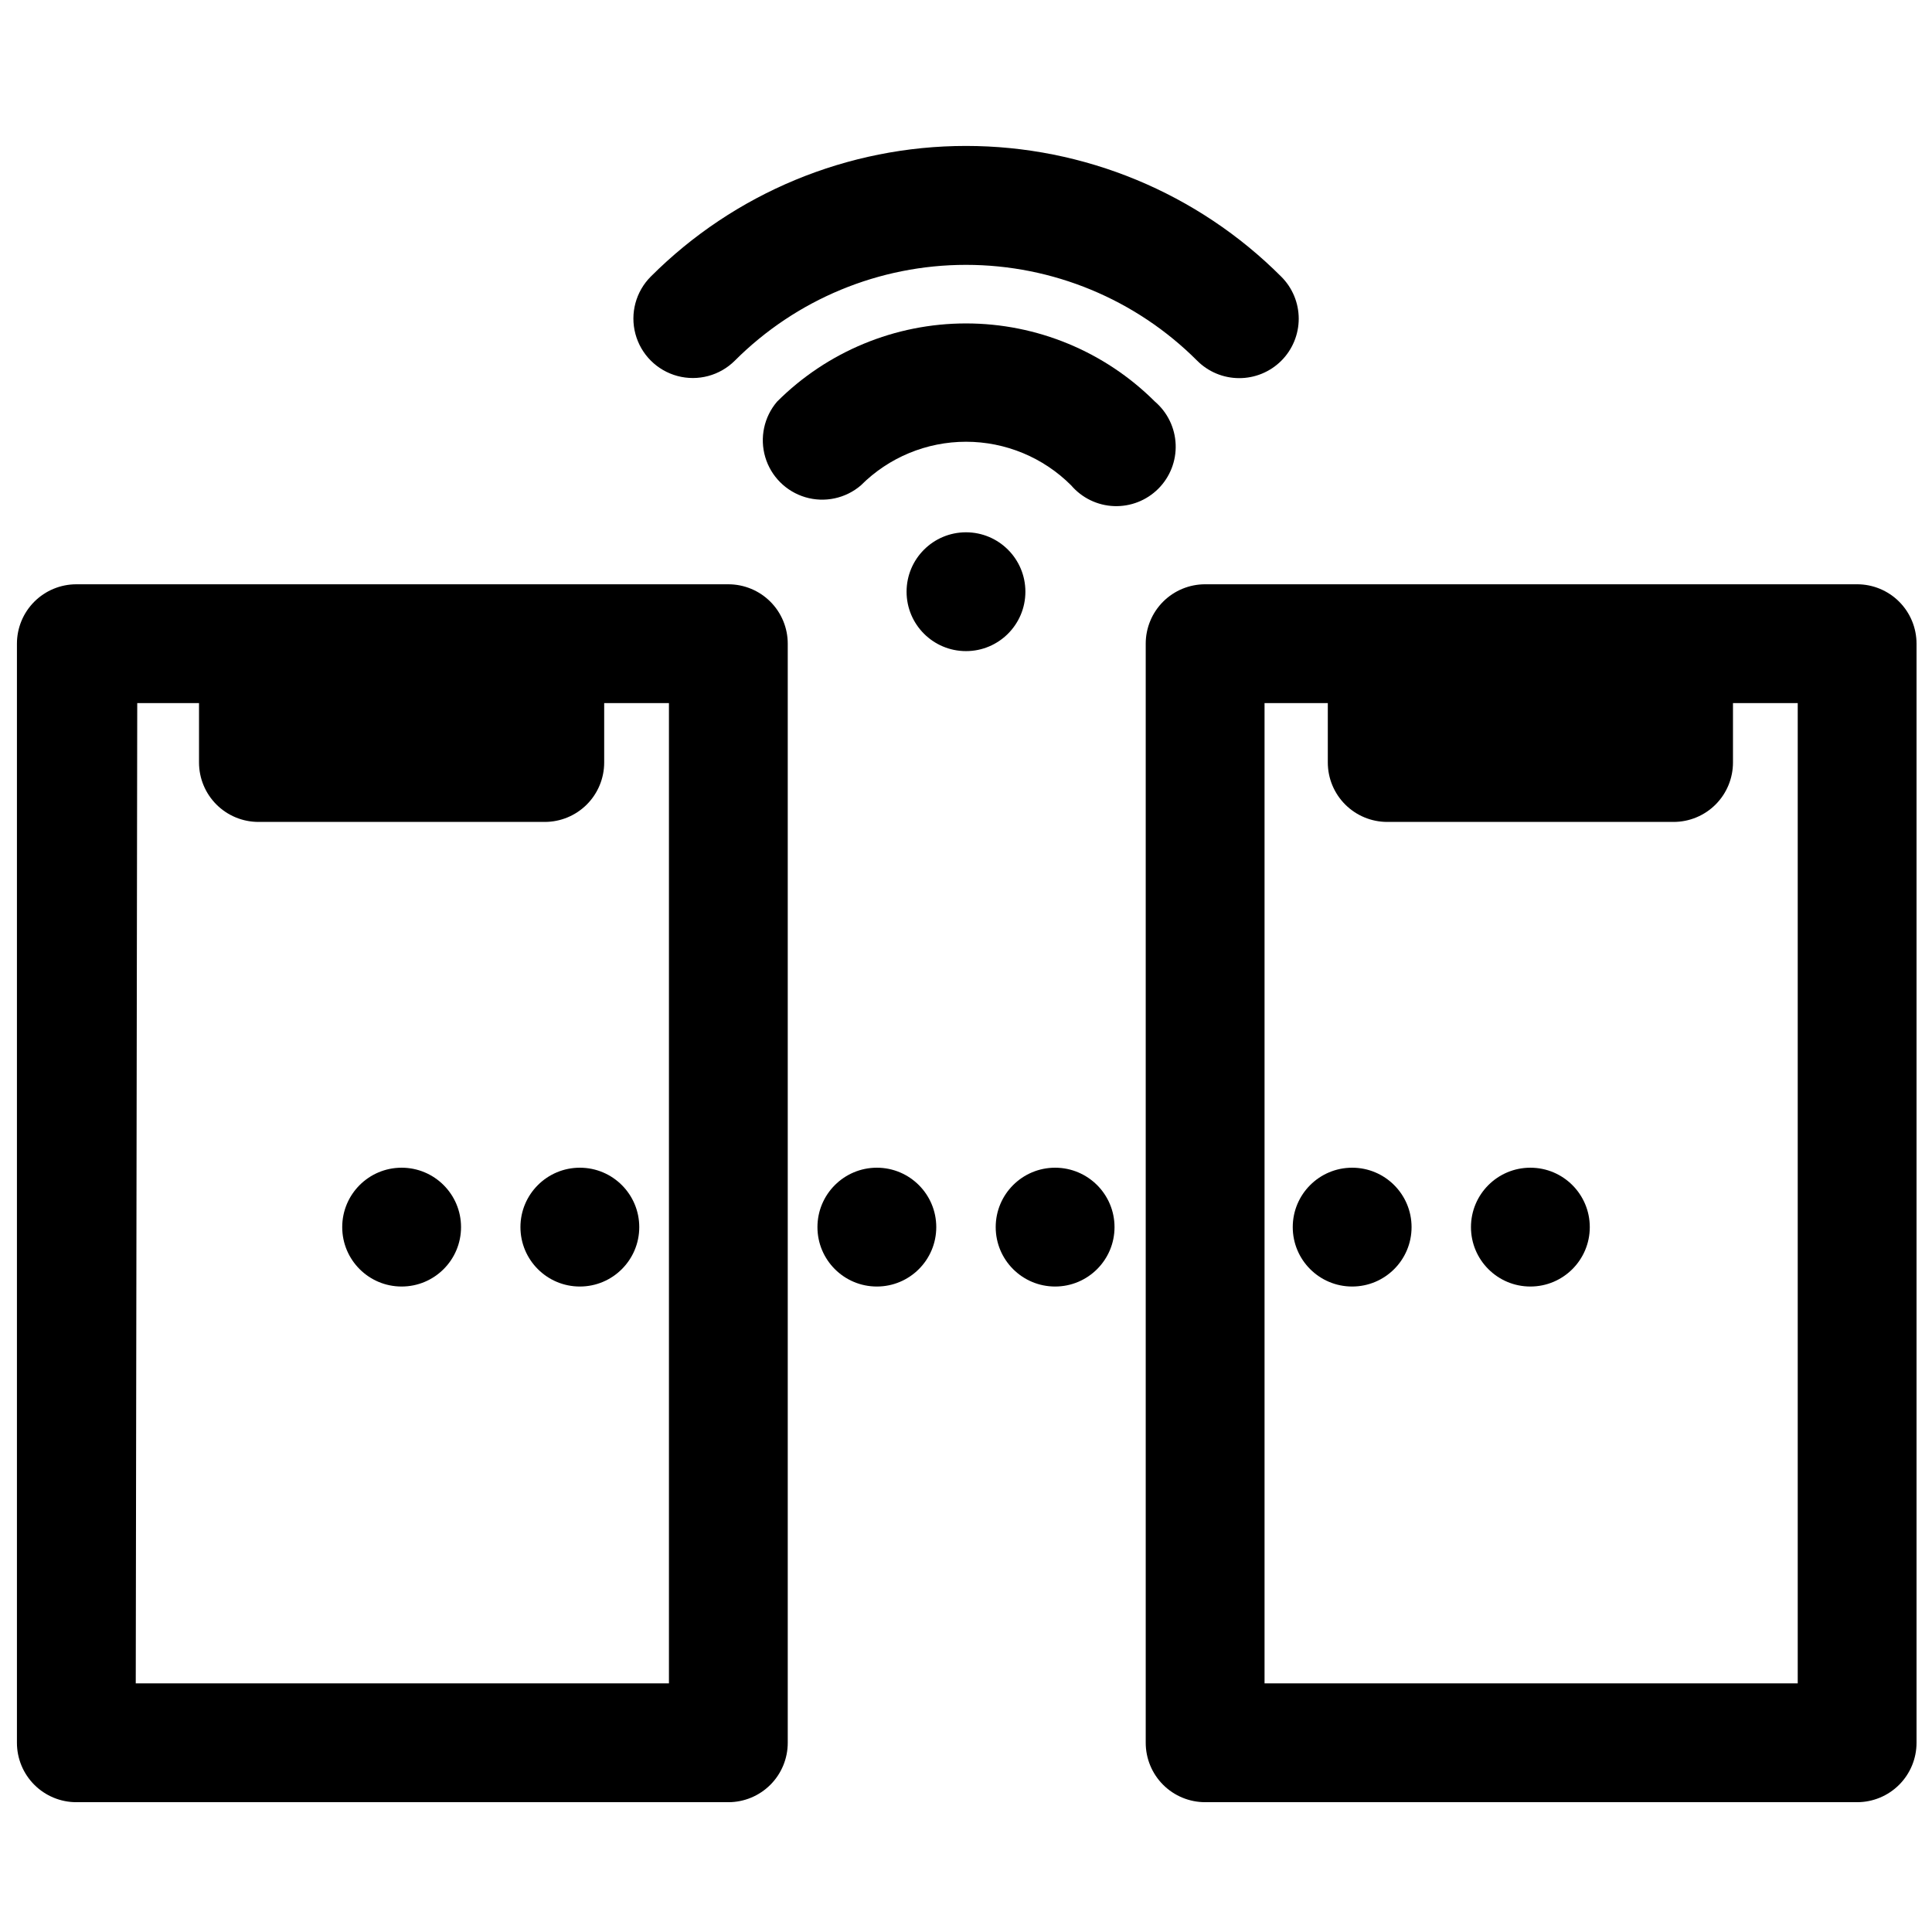
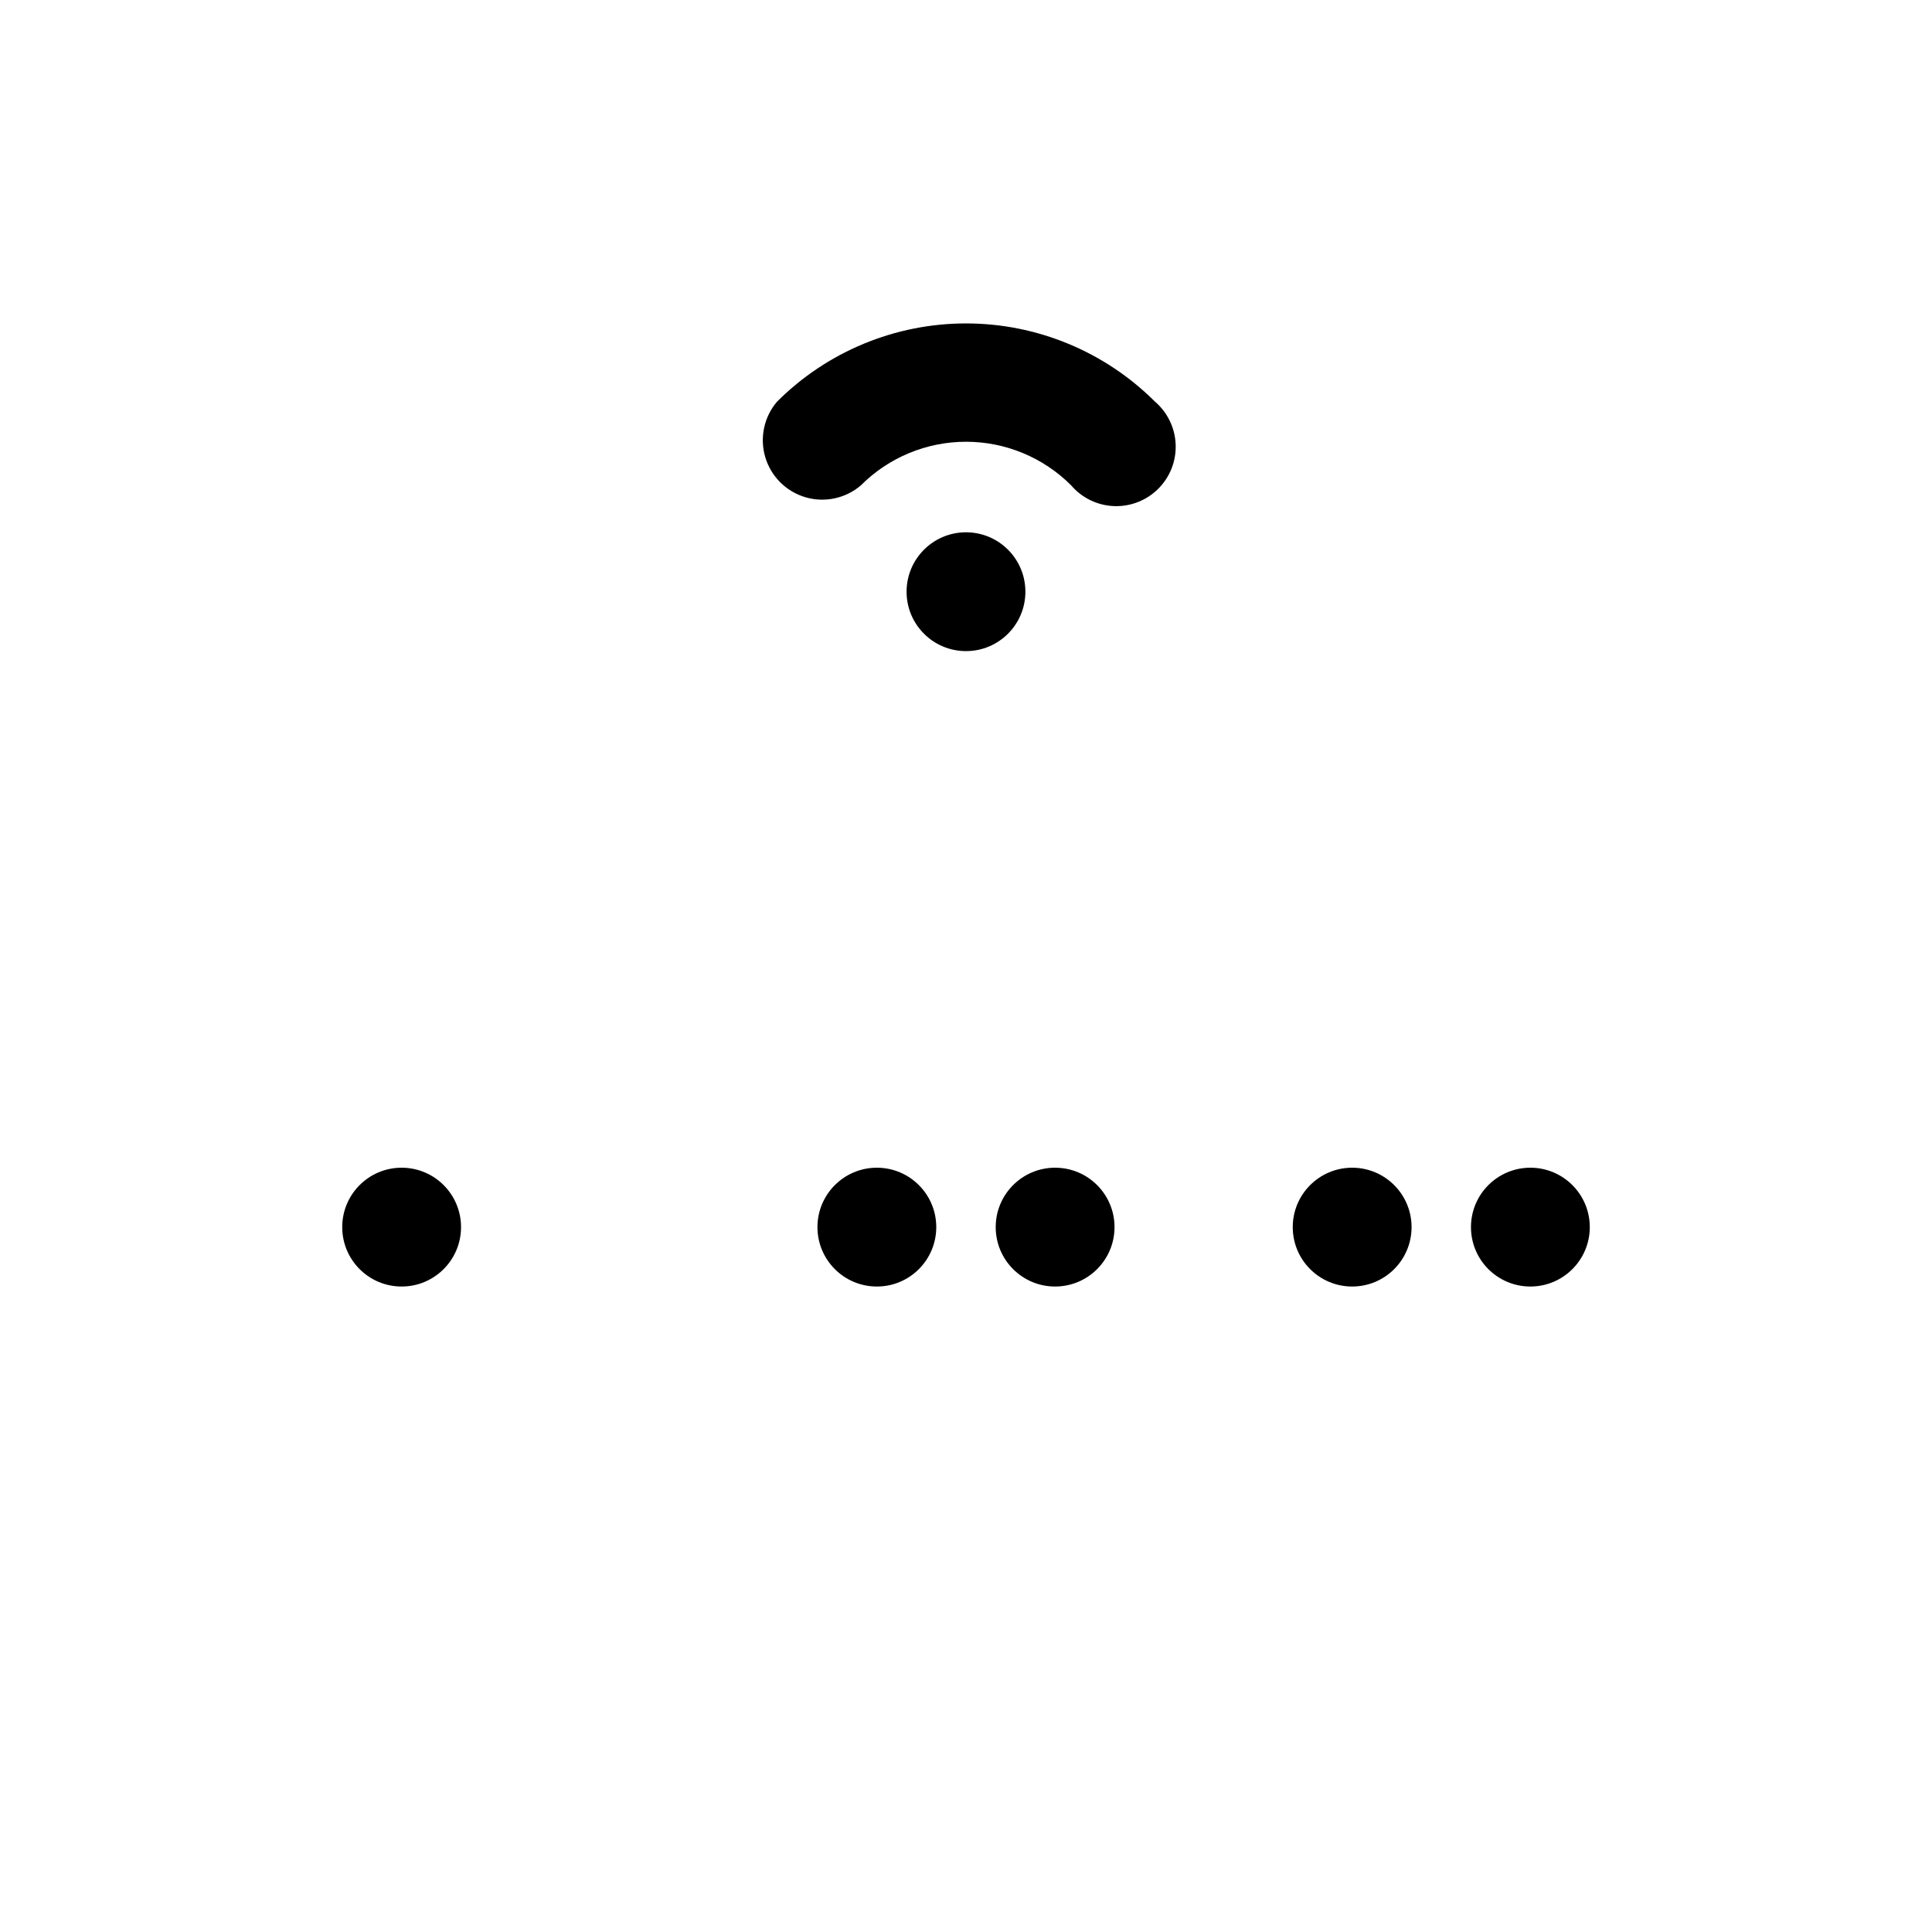
<svg xmlns="http://www.w3.org/2000/svg" width="800px" height="800px" version="1.1" viewBox="144 144 512 512">
  <defs>
    <clipPath id="b">
-       <path d="m148.09 298h204.91v324h-204.91z" />
-     </clipPath>
+       </clipPath>
    <clipPath id="a">
-       <path d="m447 298h204.9v324h-204.9z" />
-     </clipPath>
+       </clipPath>
  </defs>
  <g clip-path="url(#b)">
-     <path d="m337.02 621.6c4.176 0 8.18-1.66 11.133-4.613s4.609-6.957 4.609-11.133v-291.27c0-4.176-1.656-8.18-4.609-11.133s-6.957-4.609-11.133-4.609h-172.79c-4.176 0-8.18 1.656-11.133 4.609s-4.609 6.957-4.609 11.133v291.27c0 4.176 1.656 8.18 4.609 11.133s6.957 4.613 11.133 4.613zm-156.65-291.27h16.371v15.742c0 4.176 1.66 8.18 4.613 11.133s6.957 4.613 11.133 4.613h75.887c4.172 0 8.18-1.66 11.133-4.613 2.949-2.953 4.609-6.957 4.609-11.133v-15.742h17.16v259.78h-141.3z" />
-   </g>
+     </g>
  <g clip-path="url(#a)">
    <path d="m636.16 298.84h-172.79c-4.176 0-8.18 1.656-11.133 4.609s-4.609 6.957-4.609 11.133v291.27c0 4.176 1.656 8.18 4.609 11.133s6.957 4.613 11.133 4.613h172.79c4.176 0 8.18-1.66 11.133-4.613s4.609-6.957 4.609-11.133v-291.27c0-4.176-1.656-8.18-4.609-11.133s-6.957-4.609-11.133-4.609zm-15.742 291.27h-141.3v-259.78h16.766v15.742c0 4.176 1.66 8.18 4.613 11.133 2.953 2.953 6.957 4.613 11.133 4.613h75.887c4.176 0 8.18-1.66 11.133-4.613 2.949-2.953 4.609-6.957 4.609-11.133v-15.742h17.16z" />
  </g>
-   <path d="m472.34 244.21c4.191 0.023 8.223-1.625 11.195-4.582 2.973-2.957 4.641-6.981 4.641-11.176-0.004-4.191-1.68-8.211-4.66-11.164-22.145-22.16-52.191-34.613-83.52-34.613-31.332 0-61.379 12.453-83.523 34.613-3.981 3.981-5.535 9.781-4.078 15.215 1.457 5.438 5.703 9.684 11.141 11.141 5.434 1.457 11.234-0.098 15.215-4.078 16.242-16.246 38.273-25.375 61.246-25.375s45.004 9.129 61.242 25.375c2.941 2.957 6.93 4.629 11.102 4.644z" />
  <path d="m450.07 250.43c-13.285-13.266-31.293-20.719-50.066-20.719-18.777 0-36.785 7.453-50.066 20.719-3.473 4.055-4.652 9.59-3.141 14.707 1.512 5.117 5.516 9.117 10.633 10.633 5.117 1.512 10.652 0.332 14.707-3.141 7.383-7.402 17.41-11.562 27.867-11.562 10.453 0 20.48 4.16 27.867 11.562 2.852 3.332 6.965 5.324 11.348 5.492 4.383 0.168 8.641-1.5 11.742-4.602 3.102-3.102 4.769-7.356 4.598-11.738-0.168-4.383-2.16-8.496-5.488-11.352z" />
  <path d="m415.74 300.81c0 8.695-7.047 15.742-15.742 15.742s-15.746-7.047-15.746-15.742 7.051-15.746 15.746-15.746 15.742 7.051 15.742 15.746" />
  <path d="m266.18 469.2c0 8.695-7.051 15.742-15.746 15.742-8.695 0-15.742-7.047-15.742-15.742 0-8.695 7.047-15.746 15.742-15.746 8.695 0 15.746 7.051 15.746 15.746" />
-   <path d="m313.41 469.2c0 8.695-7.051 15.742-15.742 15.742-8.695 0-15.746-7.047-15.746-15.742 0-8.695 7.051-15.746 15.746-15.746 8.691 0 15.742 7.051 15.742 15.746" />
  <path d="m392.12 469.2c0 8.695-7.047 15.742-15.742 15.742-8.695 0-15.746-7.047-15.746-15.742 0-8.695 7.051-15.746 15.746-15.746 8.695 0 15.742 7.051 15.742 15.746" />
  <path d="m439.36 469.2c0 8.695-7.051 15.742-15.746 15.742-8.695 0-15.742-7.047-15.742-15.742 0-8.695 7.047-15.746 15.742-15.746 8.695 0 15.746 7.051 15.746 15.746" />
  <path d="m518.08 469.2c0 8.695-7.047 15.742-15.742 15.742-8.695 0-15.746-7.047-15.746-15.742 0-8.695 7.051-15.746 15.746-15.746 8.695 0 15.742 7.051 15.742 15.746" />
  <path d="m565.31 469.2c0 8.695-7.051 15.742-15.746 15.742-8.695 0-15.742-7.047-15.742-15.742 0-8.695 7.047-15.746 15.742-15.746 8.695 0 15.746 7.051 15.746 15.746" />
</svg>